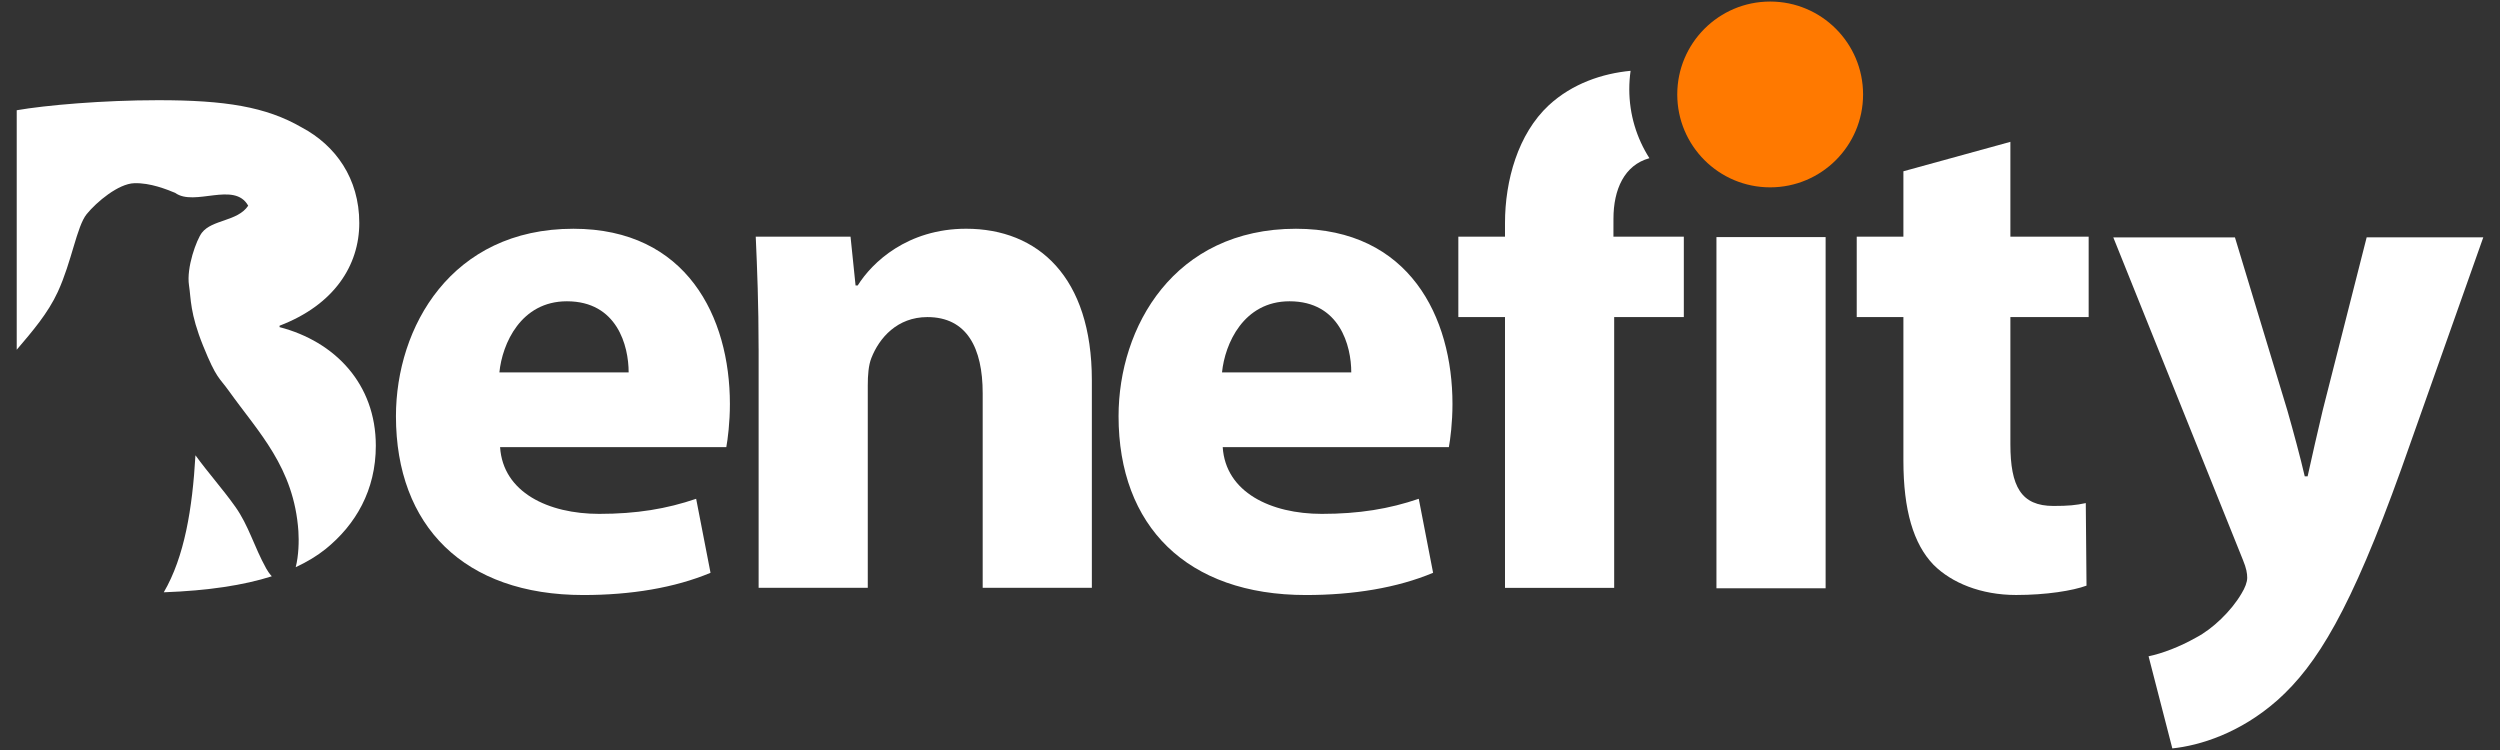
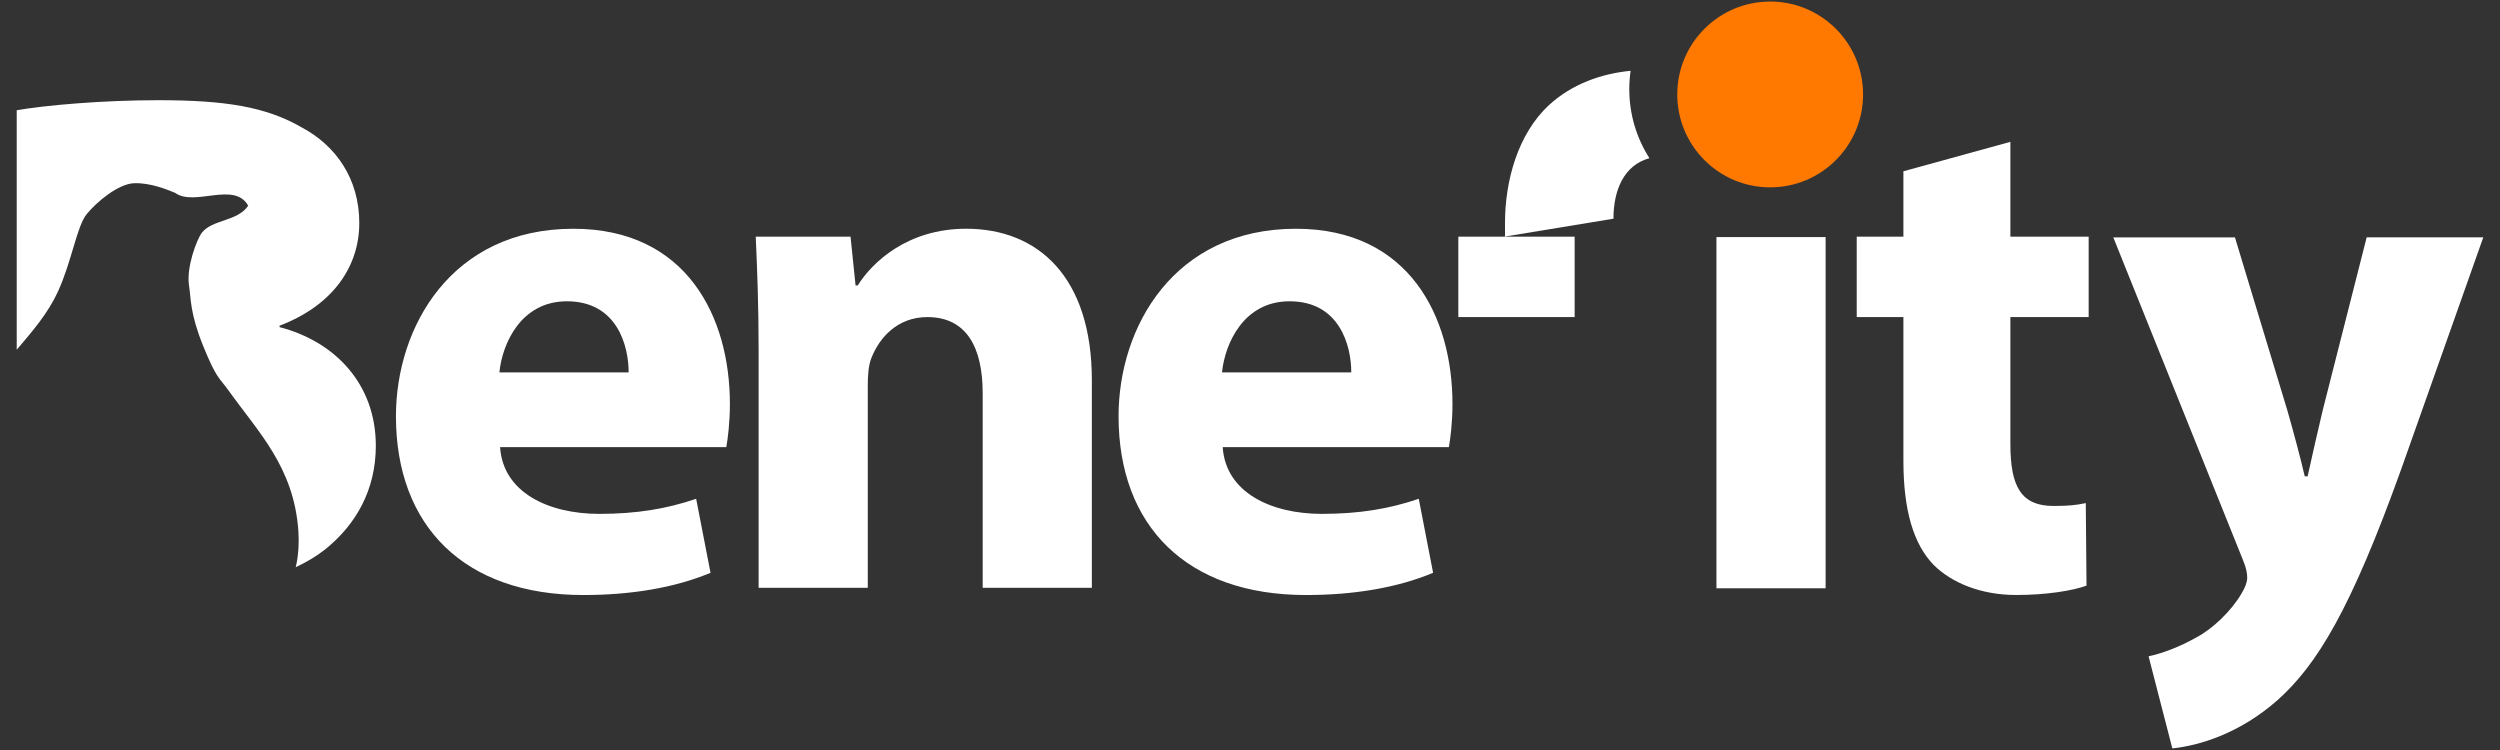
<svg xmlns="http://www.w3.org/2000/svg" version="1.1" id="Vrstva_1" x="0px" y="0px" width="200px" height="60px" viewBox="0 0 200 60" enable-background="new 0 0 200 60" xml:space="preserve">
  <rect x="0" y="0" width="200" height="60" fill="#333333" stroke="none" />
  <path fill="#FFFFFF" d="M40.007,35.768c0.229,3.617,3.85,5.342,7.929,5.342c2.988,0,5.401-0.401,7.756-1.207l1.15,5.921  c-2.873,1.204-6.378,1.778-10.17,1.778c-9.538,0-14.996-5.516-14.996-14.307c0-7.123,4.425-14.995,14.192-14.995  c9.077,0,12.524,7.067,12.524,14.019c0,1.496-0.172,2.816-0.287,3.449H40.007z M50.292,29.791c0-2.126-0.919-5.688-4.941-5.688  c-3.678,0-5.171,3.39-5.4,5.688H50.292z" />
  <path fill="#FFFFFF" d="M60.688,27.895c0-3.506-0.115-6.436-0.229-8.964h7.583l0.403,3.907h0.172  c1.149-1.839,3.965-4.539,8.675-4.539c5.746,0,10.056,3.85,10.056,12.123v16.604h-8.733V31.457c0-3.62-1.264-6.09-4.424-6.09  c-2.413,0-3.85,1.666-4.481,3.275c-0.229,0.574-0.288,1.379-0.288,2.183v16.2H60.69v-19.13H60.688z" />
  <path fill="#FFFFFF" d="M97.817,35.768c0.229,3.617,3.848,5.342,7.928,5.342c2.985,0,5.399-0.401,7.756-1.207l1.147,5.921  c-2.871,1.204-6.377,1.778-10.168,1.778c-9.537,0-14.995-5.516-14.995-14.307c0-7.123,4.425-14.995,14.19-14.995  c9.078,0,12.523,7.067,12.523,14.019c0,1.496-0.172,2.816-0.288,3.449H97.817z M108.102,29.791c0-2.126-0.92-5.688-4.941-5.688  c-3.676,0-5.17,3.39-5.4,5.688H108.102z" />
  <rect x="137.316" y="18.967" fill="#FFFFFF" width="8.733" height="28.096" />
  <path fill="#FFFFFF" d="M160.831,11.347v7.584h6.262v6.436h-6.262v10.168c0,3.393,0.86,4.941,3.446,4.941  c1.207,0,1.781-0.058,2.586-0.229l0.058,6.604c-1.092,0.404-3.217,0.748-5.631,0.748c-2.813,0-5.17-0.975-6.606-2.414  c-1.607-1.666-2.412-4.365-2.412-8.328v-11.49h-3.734v-6.436h3.734v-5.229L160.831,11.347z" />
-   <path fill="#FFFFFF" d="M129.077,17.496c0-2.334,0.868-4.293,2.877-4.841c-1.019-1.596-1.611-3.489-1.611-5.522  c0-0.499,0.037-0.989,0.104-1.468c-2.254,0.214-4.659,1.017-6.54,2.753c-2.472,2.298-3.507,6.032-3.507,9.423v1.091h-3.733v6.435  h3.733v21.66h8.734v-21.66h5.572v-6.435h-5.631L129.077,17.496L129.077,17.496z" />
-   <path fill="#FFFFFF" d="M21.297,45.48c-0.983-1.775-1.396-3.424-2.471-4.938c-1.018-1.435-2.145-2.678-3.19-4.119  c-0.243,4.259-0.876,8.123-2.534,10.961c3.556-0.129,6.392-0.565,8.641-1.28C21.55,45.891,21.393,45.656,21.297,45.48" />
+   <path fill="#FFFFFF" d="M129.077,17.496c0-2.334,0.868-4.293,2.877-4.841c-1.019-1.596-1.611-3.489-1.611-5.522  c0-0.499,0.037-0.989,0.104-1.468c-2.254,0.214-4.659,1.017-6.54,2.753c-2.472,2.298-3.507,6.032-3.507,9.423v1.091h-3.733v6.435  h3.733v21.66v-21.66h5.572v-6.435h-5.631L129.077,17.496L129.077,17.496z" />
  <path fill="#FFFFFF" d="M22.366,26.171v-0.115c4.367-1.667,6.377-4.826,6.377-8.216c0-3.563-1.896-6.205-4.597-7.642  C21.275,8.533,18,8.016,12.657,8.016c-4.426,0-9.021,0.402-11.319,0.803v19.16c1.272-1.494,2.494-2.911,3.285-4.626  c1.118-2.424,1.52-5.255,2.315-6.228c0.797-0.973,2.527-2.43,3.807-2.469c1.278-0.038,2.576,0.489,3.268,0.773  c1.545,1.127,4.742-0.956,5.843,1.028c-0.847,1.266-2.883,1.094-3.705,2.161c-0.423,0.548-1.254,2.789-1.029,4.221  c0.165,1.049,0.062,2.195,1.132,4.837c1.07,2.642,1.272,2.5,2.059,3.602c2.35,3.296,5.209,6.101,5.559,11.222  c0.053,0.778,0.022,1.969-0.216,2.875c0.917-0.424,1.71-0.908,2.389-1.449c2.413-1.952,4.021-4.711,4.021-8.271  C30.064,30.709,26.79,27.32,22.366,26.171" />
  <path fill="#FFFFFF" d="M178.795,18.99l4.203,13.877c0.461,1.613,1.037,3.744,1.382,5.242h0.229  c0.347-1.555,0.808-3.629,1.211-5.299l3.513-13.821h9.329l-6.564,18.542c-4.031,11.229-6.738,15.666-9.904,18.486  c-2.996,2.647-6.221,3.629-8.408,3.856l-1.9-7.369c1.096-0.229,2.477-0.75,3.801-1.498c1.324-0.688,2.822-2.131,3.629-3.514  c0.287-0.461,0.461-0.923,0.461-1.267c0-0.346-0.059-0.748-0.346-1.438L169.063,18.99H178.795z" />
  <path fill="#FF7900" d="M149.046,7.556c0,4.104-3.328,7.432-7.433,7.432c-4.104,0-7.432-3.328-7.432-7.432s3.328-7.432,7.432-7.432  C145.718,0.124,149.046,3.452,149.046,7.556" />
</svg>